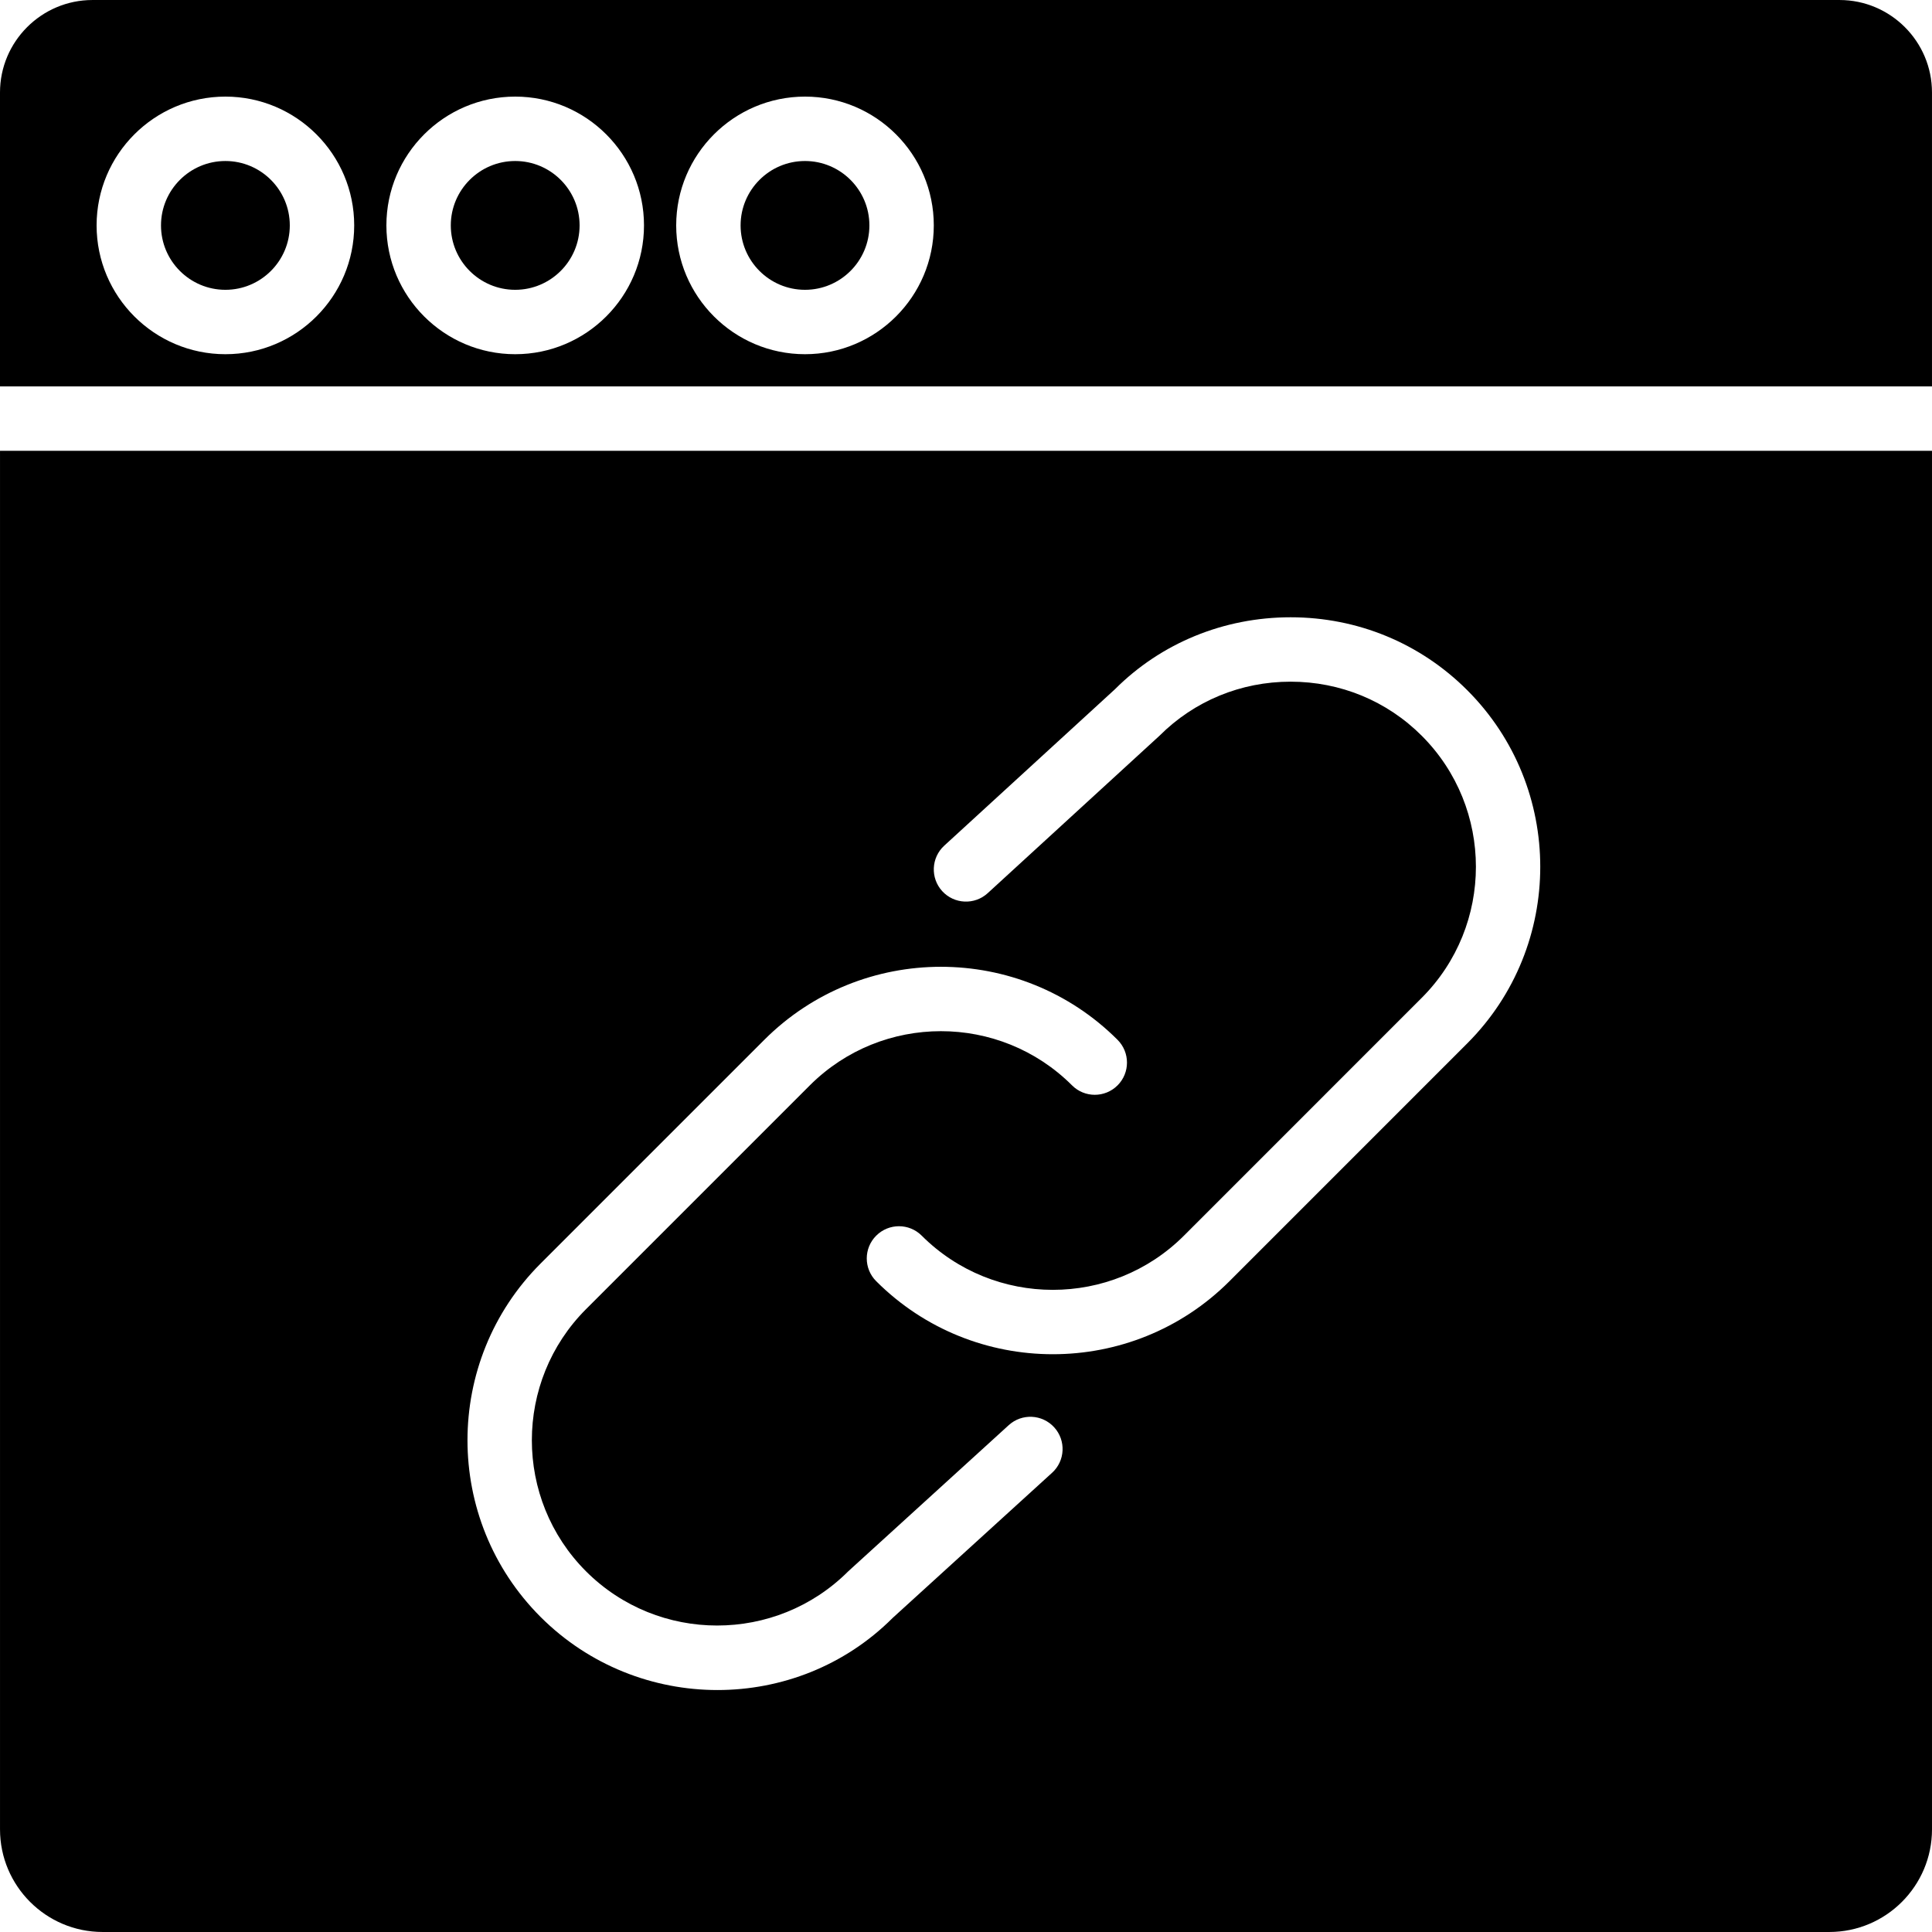
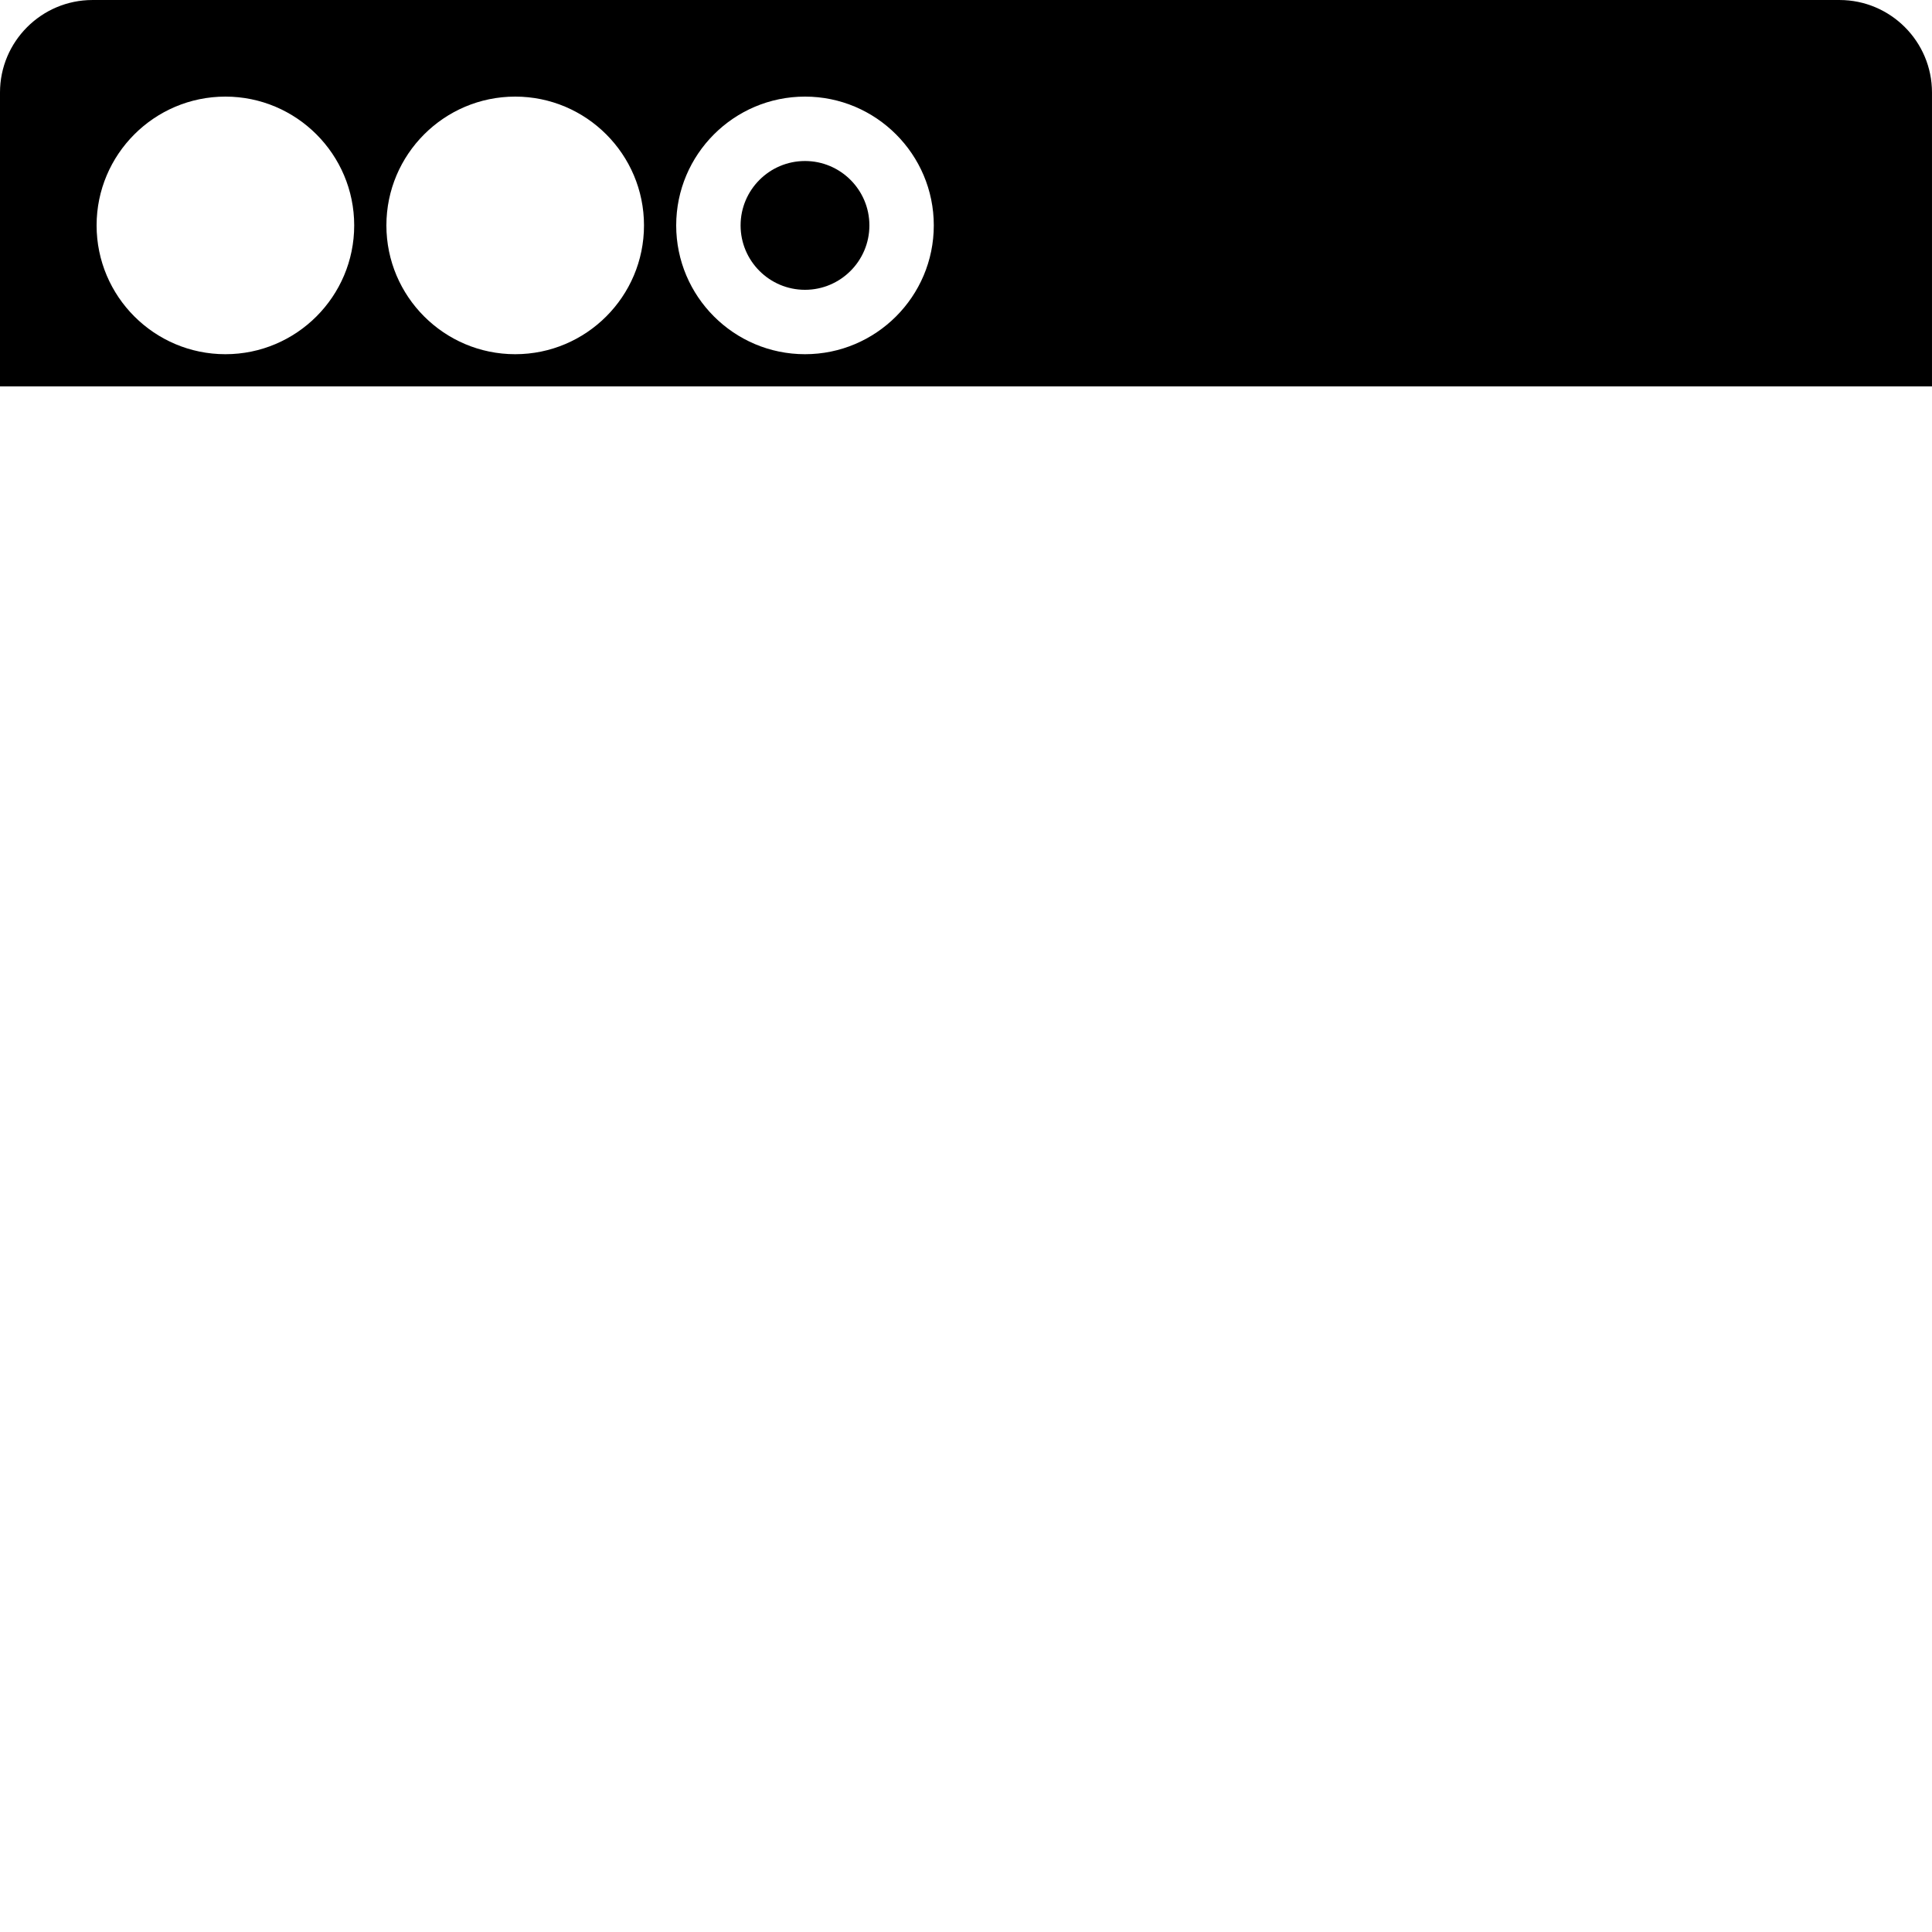
<svg xmlns="http://www.w3.org/2000/svg" fill="#000000" height="800px" width="800px" version="1.1" id="Layer_1" viewBox="0 0 503.61 503.61" xml:space="preserve">
  <g>
    <g>
      <g>
-         <path d="M134.295,41.97c-9.258,0-16.787,7.529-16.787,16.787c0,9.258,7.529,16.787,16.787,16.787     c9.258,0,16.787-7.529,16.787-16.787C151.082,49.499,143.553,41.97,134.295,41.97z" />
-         <path d="M58.754,41.97c-9.258,0-16.787,7.529-16.787,16.787c0,9.258,7.529,16.787,16.787,16.787     c9.258,0,16.787-7.529,16.787-16.787C75.541,49.499,68.012,41.97,58.754,41.97z" />
        <path d="M209.836,41.97c-9.258,0-16.787,7.529-16.787,16.787c0,9.258,7.529,16.787,16.787,16.787     c9.258,0,16.787-7.529,16.787-16.787C226.623,49.499,219.094,41.97,209.836,41.97z" />
        <path d="M503.607,24.109c0-13.287-10.819-24.106-24.106-24.106H24.106C10.819,0.003,0,10.822,0,24.109v76.615h503.607V24.109z      M58.754,92.33c-18.516,0-33.574-15.058-33.574-33.574s15.058-33.574,33.574-33.574s33.574,15.058,33.574,33.574     S77.27,92.33,58.754,92.33z M134.295,92.33c-18.516,0-33.574-15.058-33.574-33.574s15.058-33.574,33.574-33.574     s33.574,15.058,33.574,33.574S152.811,92.33,134.295,92.33z M209.836,92.33c-18.516,0-33.574-15.058-33.574-33.574     s15.058-33.574,33.574-33.574s33.574,15.058,33.574,33.574S228.352,92.33,209.836,92.33z" />
-         <path d="M0.003,117.509v359.348c0,14.756,11.994,26.75,26.75,26.75h107.545h235.016h107.537c14.756,0,26.758-11.994,26.758-26.75     V117.509H0.003z M274.242,383.908l-41.548,37.829c-12.515,12.523-29.066,18.801-45.66,18.801     c-16.686,0-33.406-6.345-46.139-19.07c-25.382-25.39-25.382-66.694,0-92.084l58.334-58.334c25.39-25.39,66.694-25.382,92.084,0     c3.273,3.282,3.273,8.595,0,11.868c-3.282,3.282-8.595,3.282-11.868,0c-18.852-18.835-49.505-18.827-68.348,0l-58.334,58.334     c-18.835,18.843-18.835,49.505,0,68.348c18.852,18.835,49.505,18.826,68.339,0l41.833-38.098     c3.433-3.131,8.738-2.871,11.86,0.554C277.919,375.49,277.667,380.795,274.242,383.908z M382.459,271.982l-61.977,61.986     c-12.691,12.691-29.369,19.036-46.046,19.036c-16.669,0-33.347-6.345-46.038-19.036c-3.282-3.273-3.282-8.595,0-11.868     c3.282-3.282,8.586-3.282,11.868,0c18.852,18.835,49.504,18.827,68.348,0l61.977-61.986c18.843-18.843,18.843-49.505,0-68.339     c-9.082-9.082-21.219-14.084-34.17-14.084c-12.951,0-25.088,5.003-34.17,14.084l-44.779,41.036     c-3.425,3.139-8.738,2.896-11.86-0.512c-3.131-3.416-2.896-8.729,0.52-11.86l44.51-40.784     c11.994-12.003,28.345-18.751,45.778-18.751c17.433,0,33.784,6.748,46.038,19.003C407.841,205.288,407.841,246.6,382.459,271.982     z" />
      </g>
    </g>
  </g>
</svg>